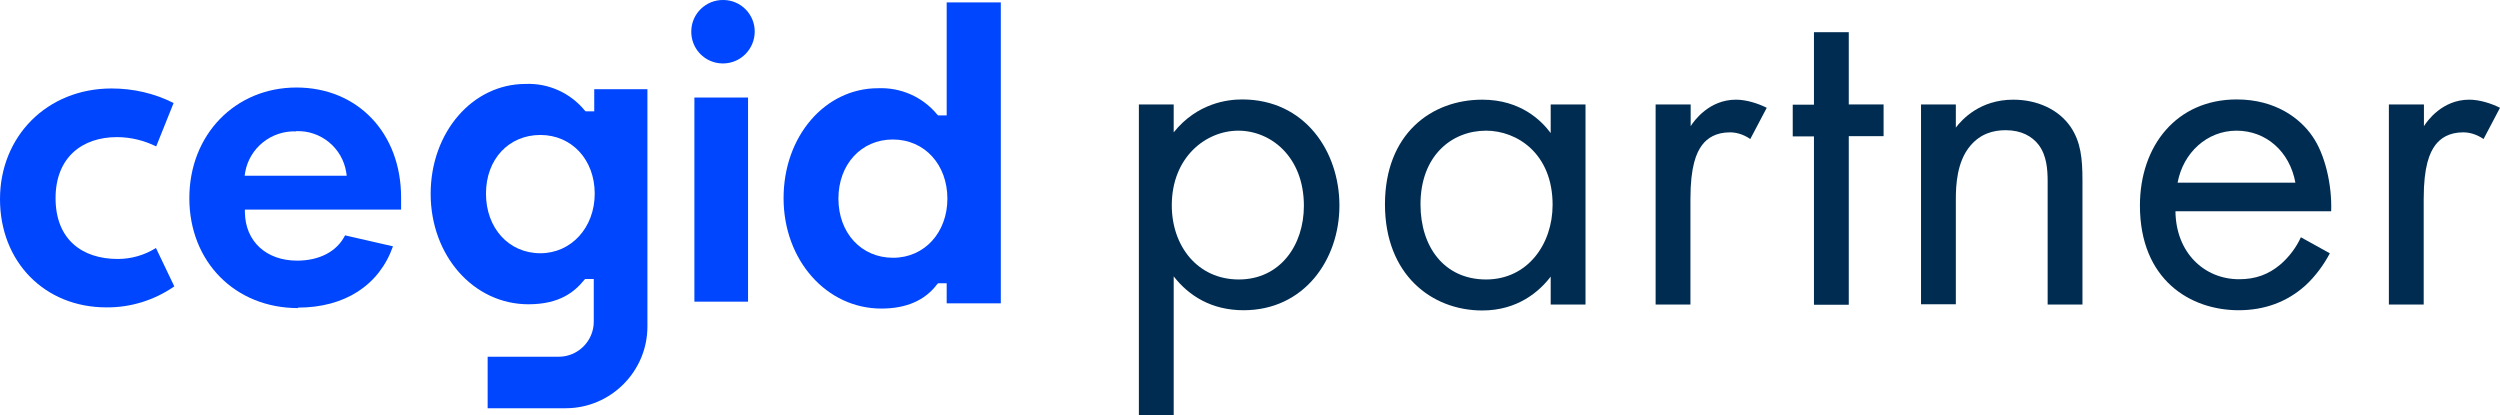
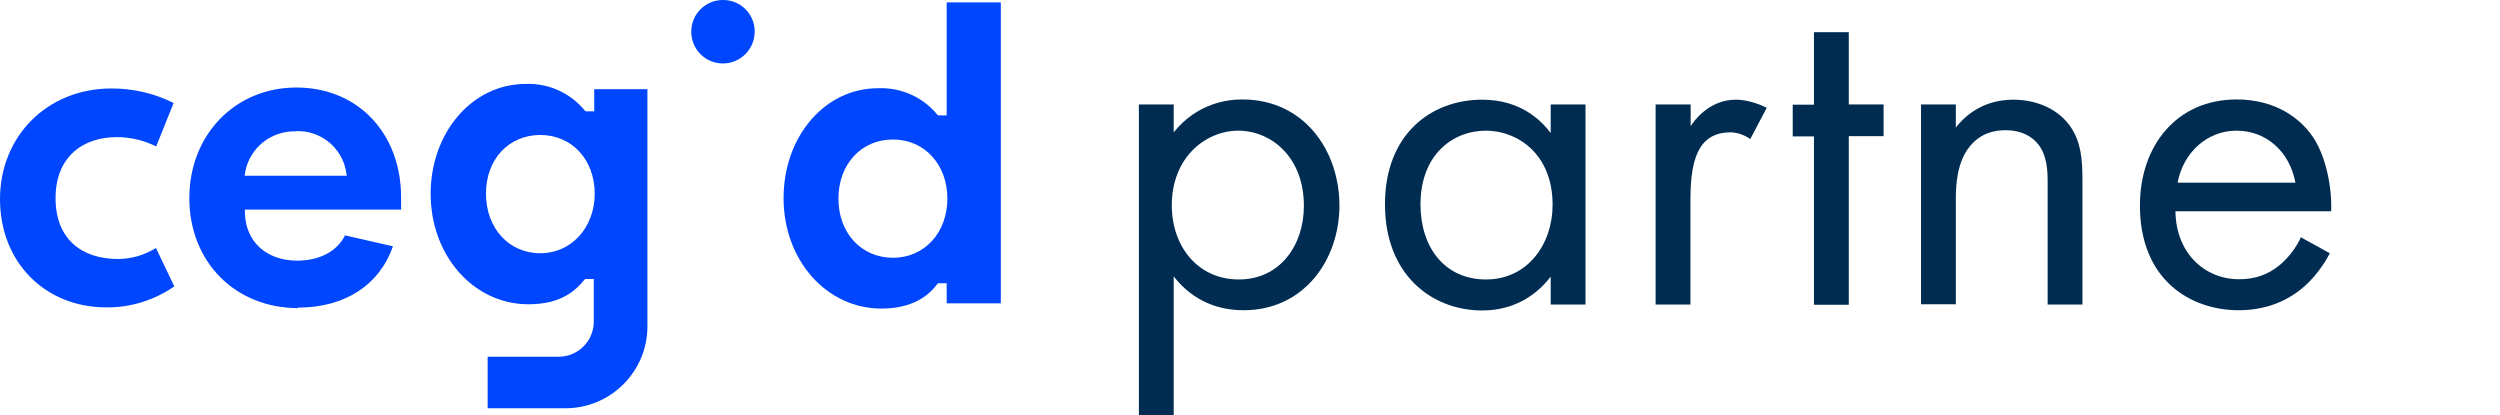
<svg xmlns="http://www.w3.org/2000/svg" id="Calque_2" viewBox="0 0 104.84 17.42">
  <defs>
    <style>.cls-1{fill:#0046fe;}.cls-2{fill:#002c51;}</style>
  </defs>
  <g id="Calque_1-2">
    <g>
      <g>
        <path class="cls-1" d="m22.66,10.62c-1.32,0-2.28-1.05-2.28-2.5s.96-2.46,2.28-2.46,2.28,1.04,2.28,2.46-.98,2.5-2.28,2.5m2.26-6.88v.93h-.36l-.04-.04c-.61-.74-1.53-1.15-2.48-1.11-2.23,0-3.98,2.03-3.98,4.61s1.79,4.63,4.1,4.63c1.33,0,1.95-.54,2.34-1.02l.04-.04h.36v1.79c0,.81-.66,1.47-1.47,1.47h-2.98v2.16h3.27c1.89,0,3.43-1.54,3.43-3.43V3.74h-2.24Z" />
        <path class="cls-1" d="m12.5,12.92c-2.64,0-4.56-1.94-4.56-4.61s1.93-4.64,4.49-4.64,4.39,1.9,4.39,4.61v.51h-6.55v.12c.02,1.21.89,2.02,2.19,2.02.93,0,1.67-.38,2.01-1.06l2.01.46c-.58,1.64-2.03,2.57-3.99,2.57m-.07-7.39c-1.04-.04-1.96.69-2.14,1.72l-.02.14h4.28l-.02-.14c-.16-1.03-1.07-1.77-2.1-1.73" />
-         <path class="cls-1" d="m29.12,4.09h2.25v8.56h-2.25V4.09Zm1.17-1.43c-.73-.01-1.32-.62-1.3-1.36.01-.73.62-1.32,1.36-1.3.72.01,1.3.6,1.3,1.32,0,.73-.58,1.33-1.31,1.34-.01,0-.03,0-.04,0" />
+         <path class="cls-1" d="m29.12,4.09h2.25v8.56V4.09Zm1.17-1.43c-.73-.01-1.32-.62-1.3-1.36.01-.73.62-1.32,1.36-1.3.72.01,1.3.6,1.3,1.32,0,.73-.58,1.33-1.31,1.34-.01,0-.03,0-.04,0" />
        <path class="cls-1" d="m36.96,12.94c-2.3,0-4.1-2.03-4.1-4.63s1.74-4.61,3.96-4.61c.95-.04,1.87.36,2.48,1.1l.04.04h.36V.1h2.27v12.62h-2.27v-.84h-.36l-.04.04c-.51.68-1.3,1.02-2.34,1.02m.48-7.09c-1.32,0-2.28,1.04-2.28,2.48s.96,2.48,2.29,2.48,2.28-1.07,2.28-2.48-.94-2.48-2.29-2.48" />
        <path class="cls-1" d="m4.46,12.89c-2.59,0-4.46-1.91-4.46-4.54S1.97,3.71,4.68,3.71c.9,0,1.79.2,2.6.61l-.73,1.82c-.51-.25-1.07-.39-1.65-.39-1.44,0-2.57.84-2.57,2.56s1.1,2.55,2.61,2.55c.57,0,1.12-.16,1.6-.46l.77,1.61c-.84.58-1.83.89-2.85.88" />
      </g>
      <g>
        <path class="cls-2" d="m49.22,17.42h-1.46V4.38h1.46v1.17c.99-1.23,2.26-1.38,2.87-1.38,2.63,0,4.08,2.18,4.08,4.45s-1.48,4.39-4.02,4.39c-1.35,0-2.3-.61-2.93-1.42v5.82Zm5.46-8.79c0-2.06-1.39-3.15-2.75-3.15s-2.79,1.11-2.79,3.13c0,1.72,1.09,3.11,2.81,3.11s2.73-1.42,2.73-3.09Z" />
        <path class="cls-2" d="m65.03,4.38h1.46v8.39h-1.46v-1.17c-.48.63-1.39,1.42-2.87,1.42-2.12,0-4.08-1.5-4.08-4.45s1.94-4.39,4.08-4.39c1.62,0,2.49.89,2.87,1.4v-1.19Zm-5.46,4.19c0,1.8,1.01,3.15,2.75,3.15s2.79-1.48,2.79-3.13c0-2.16-1.5-3.11-2.79-3.11-1.44,0-2.75,1.05-2.75,3.09Z" />
        <path class="cls-2" d="m69.44,4.38h1.46v.91c.14-.22.77-1.11,1.9-1.11.44,0,.93.16,1.29.34l-.69,1.31c-.32-.22-.63-.28-.85-.28-.59,0-.95.24-1.17.53-.24.32-.49.89-.49,2.26v4.43h-1.46V4.38Z" />
        <path class="cls-2" d="m77.53,5.72v7.06h-1.46v-7.06h-.89v-1.33h.89V1.35h1.46v3.03h1.46v1.33h-1.46Z" />
        <path class="cls-2" d="m80.56,4.38h1.46v.97c.26-.34,1.01-1.17,2.41-1.17.99,0,1.9.4,2.41,1.15.42.63.49,1.31.49,2.24v5.2h-1.46v-5.16c0-.51-.04-1.09-.38-1.54-.28-.36-.73-.61-1.38-.61-.51,0-1.05.14-1.48.65-.57.67-.61,1.66-.61,2.26v4.39h-1.46V4.38Z" />
        <path class="cls-2" d="m97.7,10.63c-.24.46-.61.97-1.03,1.35-.77.69-1.72,1.03-2.79,1.03-2.02,0-4.14-1.27-4.14-4.39,0-2.51,1.54-4.45,4.06-4.45,1.64,0,2.67.81,3.17,1.54.53.75.83,2.04.79,3.15h-6.53c.02,1.74,1.21,2.85,2.67,2.85.69,0,1.23-.2,1.72-.61.38-.32.69-.75.87-1.15l1.21.67Zm-1.44-2.97c-.24-1.31-1.23-2.18-2.47-2.18s-2.24.93-2.47,2.18h4.93Z" />
-         <path class="cls-2" d="m100.19,4.38h1.46v.91c.14-.22.77-1.11,1.9-1.11.44,0,.93.16,1.29.34l-.69,1.31c-.32-.22-.63-.28-.85-.28-.59,0-.95.24-1.17.53-.24.32-.49.89-.49,2.26v4.43h-1.46V4.38Z" />
      </g>
    </g>
  </g>
</svg>